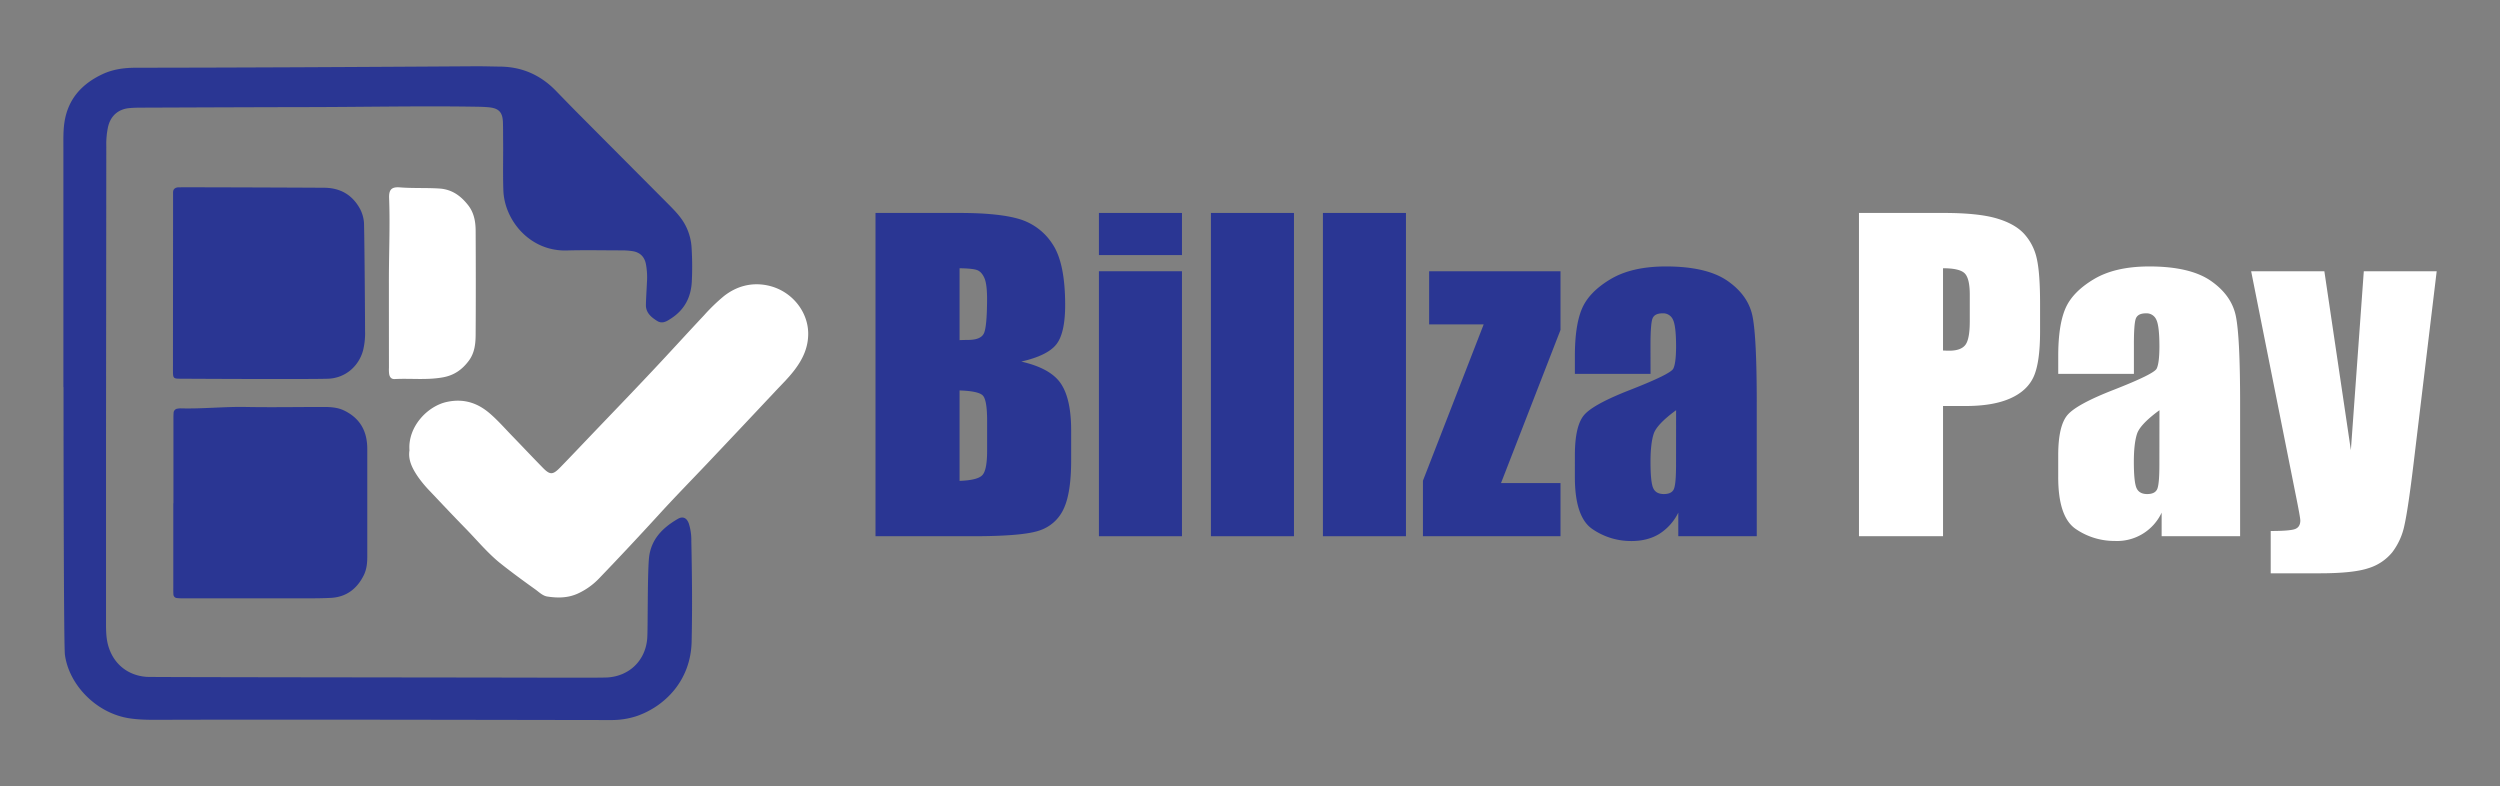
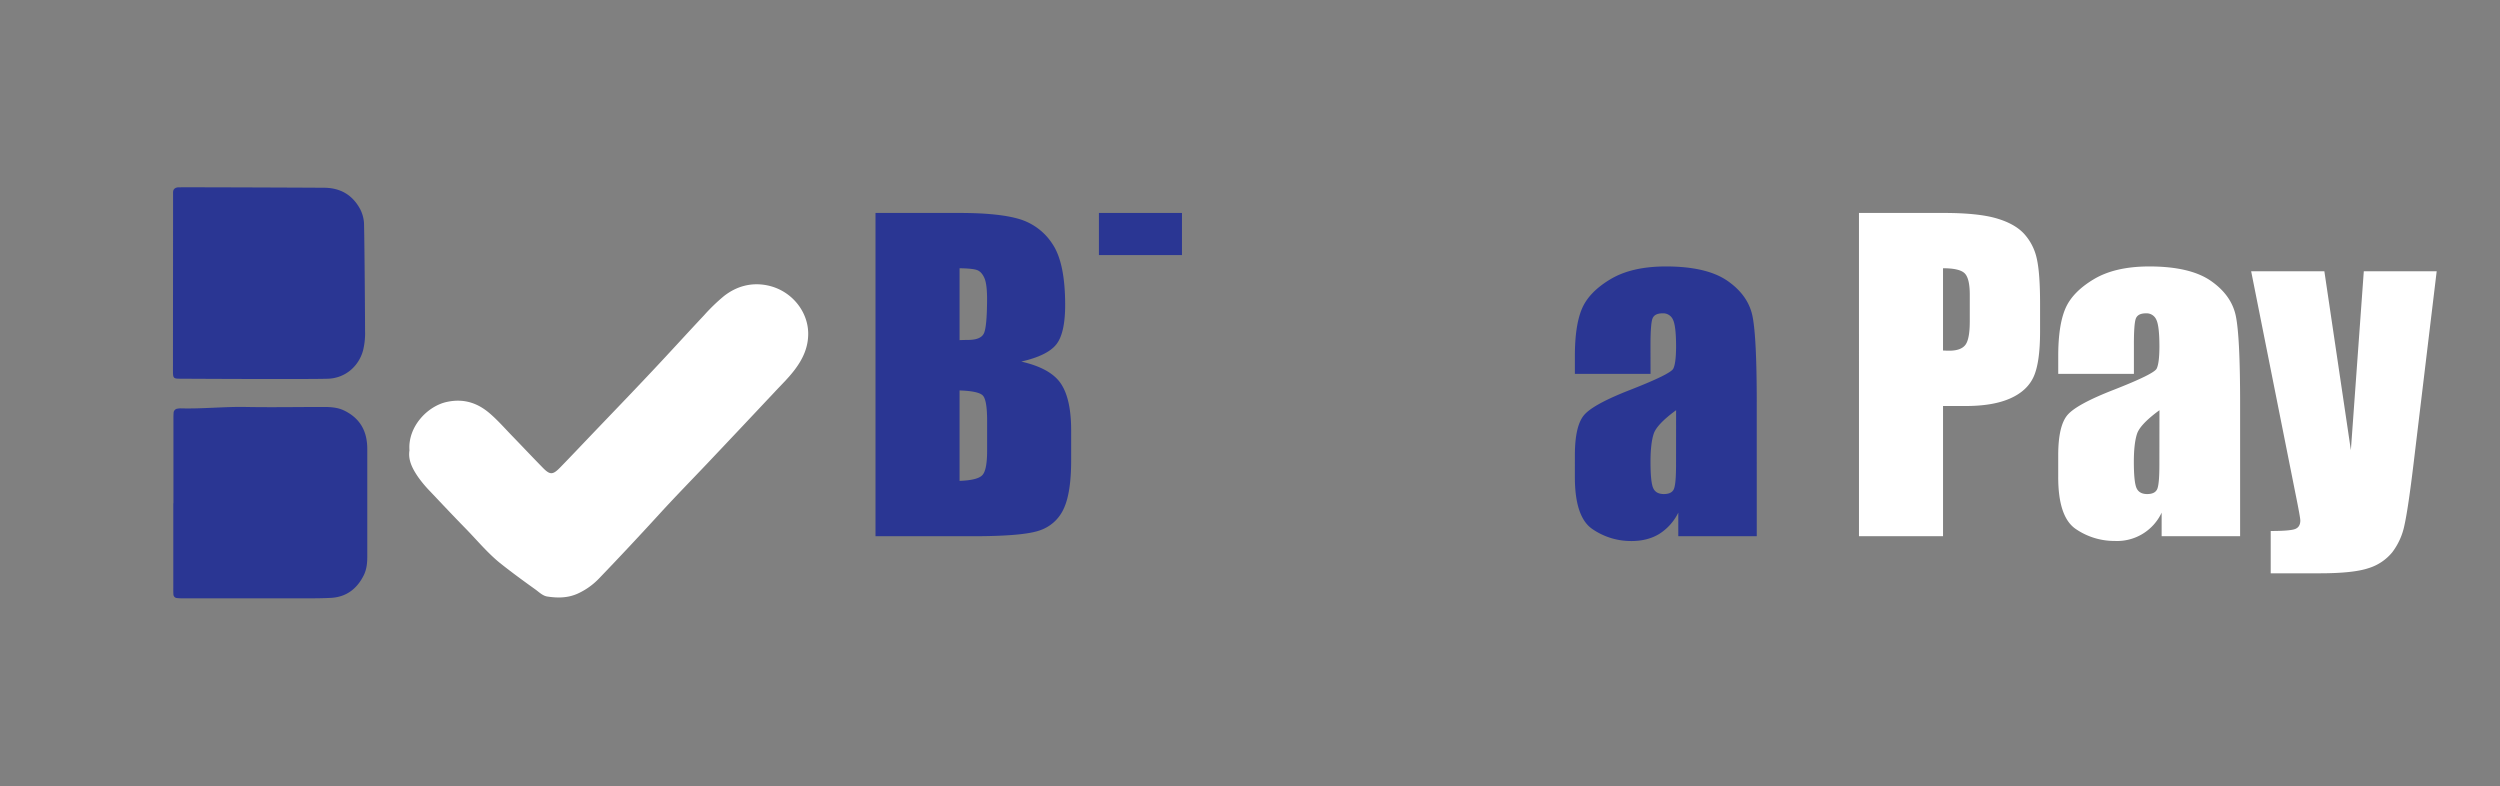
<svg xmlns="http://www.w3.org/2000/svg" id="Layer_1" data-name="Layer 1" viewBox="0 0 1589.81 500">
  <rect x="0" y="0" width="1589.81" height="500" fill="#808080" stroke="none" />
  <defs>
    <style>.cls-1{fill:#2a3693;}.cls-2{fill:#fff;}</style>
  </defs>
-   <path class="cls-1" d="M40.31,246.13q0-76.26,0-152.53c0-5.27-.12-10.55.67-15.8,2.24-14.79,11-24.41,24.11-30.59,6.66-3.15,13.8-4.12,21.15-4.13q51.4-.07,102.8-.3,57.06-.27,114.12-.64c5,0,10,.17,14.94.22,14,.14,25.8,5.44,35.51,15.48q6,6.19,12,12.31,29.69,29.85,59.4,59.68c3.94,4,7.85,7.92,10.57,12.91a35,35,0,0,1,4.21,14.67,191.92,191.92,0,0,1,.14,21.72c-.5,9.79-4.56,17.69-12.87,23.2-2.81,1.86-5.77,3.9-9.16,1.77-3.75-2.35-7.24-5.19-7.15-10.25.1-4.82.46-9.64.66-14.46a45.14,45.14,0,0,0-.71-11.71c-1-4.73-4-7.31-8.65-8a46.39,46.39,0,0,0-6.77-.46c-11.62,0-23.25-.27-34.87.06-23.47.66-39.65-19.2-40.31-38.24-.39-11.17,0-22.33-.18-33.49,0-3.32,0-6.64-.1-10-.26-6.14-2.62-8.68-8.8-9.3-3.3-.33-6.63-.36-9.95-.41-34.87-.51-69.74.21-104.61.27s-69.74.21-104.61.34c-3.17,0-6.35,0-9.5.29-7.15.63-12,4.92-13.63,11.89A52.08,52.08,0,0,0,67.6,92.8q-.07,94.37-.18,188.73,0,57,0,114.06c0,4.66,0,9.32,1.12,13.93,3,12.12,12.26,20.05,24.78,20.92,3,.21,153.36.33,225.52.44,17.66,0,62.64.23,67.46-.07,14-.89,24.22-10.85,25.29-24.89.45-5.85.1-39.66,1.08-50.65C413.73,343.2,421.22,335.7,431,330c3.26-1.9,5.75-.69,7.06,3a34.92,34.92,0,0,1,1.57,11.16c.46,21.26.66,42.54.2,63.81-.55,25-17.15,41.13-34.62,47.3a51,51,0,0,1-16.93,2.62c-9.21.05-197.9-.45-283-.16-7.69,0-15.38.24-23-.94-21.34-3.26-38.54-21.63-41-40.5-.7-5.27-.88-118.68-.88-170.13Z" />
  <path class="cls-2" d="M260.39,286.39c-1.14-14.93,11.37-28.19,23.93-30.83,10.56-2.22,19.3.59,27.15,7.35,5.38,4.63,10,10,15,15.1,6.28,6.5,12.48,13.08,18.81,19.53,4.46,4.54,6.28,4.51,10.83-.15,6.21-6.36,12.31-12.82,18.45-19.25,13.42-14.05,26.9-28,40.22-42.18,11.06-11.73,21.88-23.68,32.91-35.42a117.11,117.11,0,0,1,12.66-12.24c8.07-6.34,17.39-8.78,27.21-6.9,15.53,3,26.14,16.35,26.39,30.27.16,9.11-3.36,16.6-8.67,23.59-3.75,4.94-8.19,9.25-12.41,13.75q-21.48,22.9-43.09,45.71C439.6,305.45,429.26,316,419.31,326.9q-18.9,20.7-38.31,40.9a44,44,0,0,1-13.51,9.64c-6.29,2.89-12.85,2.92-19.46,1.9-3-.47-5.27-2.86-7.69-4.58-7.32-5.23-14.58-10.54-21.64-16.12-8.41-6.65-15.22-15-22.67-22.61s-15-15.63-22.48-23.54a76.79,76.79,0,0,1-7.56-9C262.39,298.25,259.38,292.67,260.39,286.39Z" />
  <path class="cls-1" d="M110.29,320.07V266.66c0-1.35,0-2.72.1-4.06a2.81,2.81,0,0,1,2.55-2.74,12.23,12.23,0,0,1,2.26-.17c13.73.36,27.42-1.15,41.17-.89,16.44.3,32.9,0,49.35,0,4.4,0,8.84.25,12.86,2.14,8.18,3.86,13.32,10.18,14.61,19.32a35.62,35.62,0,0,1,.37,4.95q0,34.39,0,68.79c0,4.09-.39,8.14-2.27,11.89-4.32,8.66-11.2,13.83-20.93,14.32-8.59.42-17.21.26-25.81.27q-34.41,0-68.83,0a22.23,22.23,0,0,1-3.16-.16,2.41,2.41,0,0,1-2.29-2.38c-.08-1.35-.07-2.71-.07-4.07q0-26.93,0-53.85Z" />
  <path class="cls-1" d="M110.06,126.43c0-1.35,0-2.71,0-4.07,0-2,1.18-3,3.07-3.22,1.2-.13,63,.09,92.75.25,10.2,0,18,4.27,23,13.31a22.48,22.48,0,0,1,2.56,8.6c.23,2.09.66,48.22.71,69.17A45.43,45.43,0,0,1,230.84,223c-2.87,10.2-11.43,17.36-22,17.83-8.73.38-71.49.14-94.11,0-4.45,0-4.73-.28-4.74-5C110,217.18,110.05,144.22,110.06,126.43Z" />
-   <path class="cls-2" d="M247.31,180.85c-.08-18.28.82-36.56.14-54.84-.2-5.42,1.52-7.27,6.86-6.85,8.36.66,16.74.19,25.1.73,8.09.53,13.67,4.72,18.3,10.61,3.74,4.78,4.74,10.46,4.77,16.24.11,21.82.14,43.63,0,65.45,0,6-.5,12.07-4.38,17.25-4.14,5.53-9.21,9.22-16.42,10.52-10.21,1.86-20.43.55-30.63,1.09-2.32.12-3.23-1.32-3.57-3.18a22.79,22.79,0,0,1-.14-4Q247.31,207.38,247.31,180.85Z" />
  <path class="cls-1" d="M556.76,135.42h53.32q25.27,0,38.28,3.93a38,38,0,0,1,21,15.92q8,12,8,38.64,0,18-5.65,25.12t-22.28,10.91q18.54,4.2,25.14,13.91t6.6,29.79v19.05q0,20.85-4.76,30.87a25.64,25.64,0,0,1-15.17,13.72Q650.84,341,618.59,341H556.76Zm53.45,35.17v45.7c2.29-.08,4.06-.12,5.33-.12q7.88,0,10-3.88t2.16-22.15q0-9.64-1.78-13.52c-1.18-2.58-2.73-4.21-4.63-4.89S615.71,170.67,610.21,170.59Zm0,77.7V305.8q11.29-.39,14.41-3.56t3.11-15.61V267.46q0-13.22-2.79-16T610.21,248.29Z" />
-   <path class="cls-1" d="M751.64,135.42v26.79H698.83V135.42Zm0,37.07V341H698.83V172.49Z" />
-   <path class="cls-1" d="M822.87,135.42V341H770.05V135.42Z" />
-   <path class="cls-1" d="M894.09,135.42V341H841.28V135.42Z" />
-   <path class="cls-1" d="M992.36,172.49v37.33L954.53,307.2h37.83V341H904.88v-35.3l38.63-99.41H908.82V172.49Z" />
+   <path class="cls-1" d="M751.64,135.42v26.79H698.83V135.42Zm0,37.07H698.83V172.49Z" />
  <path class="cls-1" d="M1049.62,237.75H1001.5v-11.3q0-19.55,4.51-30.15t18.09-18.73q13.59-8.13,35.29-8.13,26,0,39.23,9.21t15.87,22.6q2.67,13.4,2.67,55.16V341h-49.89V326a33.42,33.42,0,0,1-12.13,13.55q-7.42,4.51-17.71,4.51a43.36,43.36,0,0,1-24.69-7.55q-11.24-7.54-11.24-33.07V289.55q0-18.92,6-25.77t29.58-16q25.26-9.9,27-13.33t1.78-14q0-13.2-2-17.2a6.75,6.75,0,0,0-6.54-4q-5.2,0-6.47,3.36t-1.27,17.46Zm16.25,23.11q-12.31,9-14.28,15.1t-2,17.52q0,13.08,1.71,16.89c1.14,2.54,3.41,3.81,6.79,3.81q4.83,0,6.29-3t1.46-15.68Z" />
  <path class="cls-2" d="M1182.16,135.42H1236q21.84,0,33.59,3.43t17.64,9.9a34,34,0,0,1,8,15.68q2.1,9.21,2.1,28.5v17.9q0,19.68-4.07,28.7t-14.91,13.83q-10.86,4.83-28.38,4.83h-14.35V341h-53.45Zm53.45,35.17v52.3c1.53.09,2.84.13,3.94.13q7.37,0,10.22-3.62t2.86-15V187.47q0-10.53-3.3-13.71T1235.61,170.59Z" />
  <path class="cls-2" d="M1357,237.75h-48.12v-11.3q0-19.55,4.51-30.15t18.09-18.73q13.58-8.13,35.29-8.13,26,0,39.23,9.21t15.87,22.6q2.67,13.4,2.67,55.16V341h-49.9V326A31.26,31.26,0,0,1,1344.8,344a43.36,43.36,0,0,1-24.69-7.55q-11.25-7.54-11.24-33.07V289.55q0-18.92,6-25.77t29.58-16q25.26-9.9,27-13.33t1.78-14q0-13.2-2-17.2a6.75,6.75,0,0,0-6.54-4q-5.2,0-6.47,3.36T1357,220.1Zm16.25,23.11q-12.32,9-14.29,15.1t-2,17.52q0,13.08,1.71,16.89c1.14,2.54,3.41,3.81,6.79,3.81,3.22,0,5.31-1,6.29-3s1.46-7.21,1.46-15.68Z" />
  <path class="cls-2" d="M1549.55,172.49,1534.9,294.38q-3.48,28.94-5.83,39.48a42.31,42.31,0,0,1-7.81,17.39,31.41,31.41,0,0,1-15.17,10.09q-9.71,3.24-31,3.24H1444V337.67q12,0,15.39-1.21t3.44-5.4q0-2-3.18-17.64l-28.09-140.93h46.56l16.86,113.76,8.22-113.76Z" />
</svg>